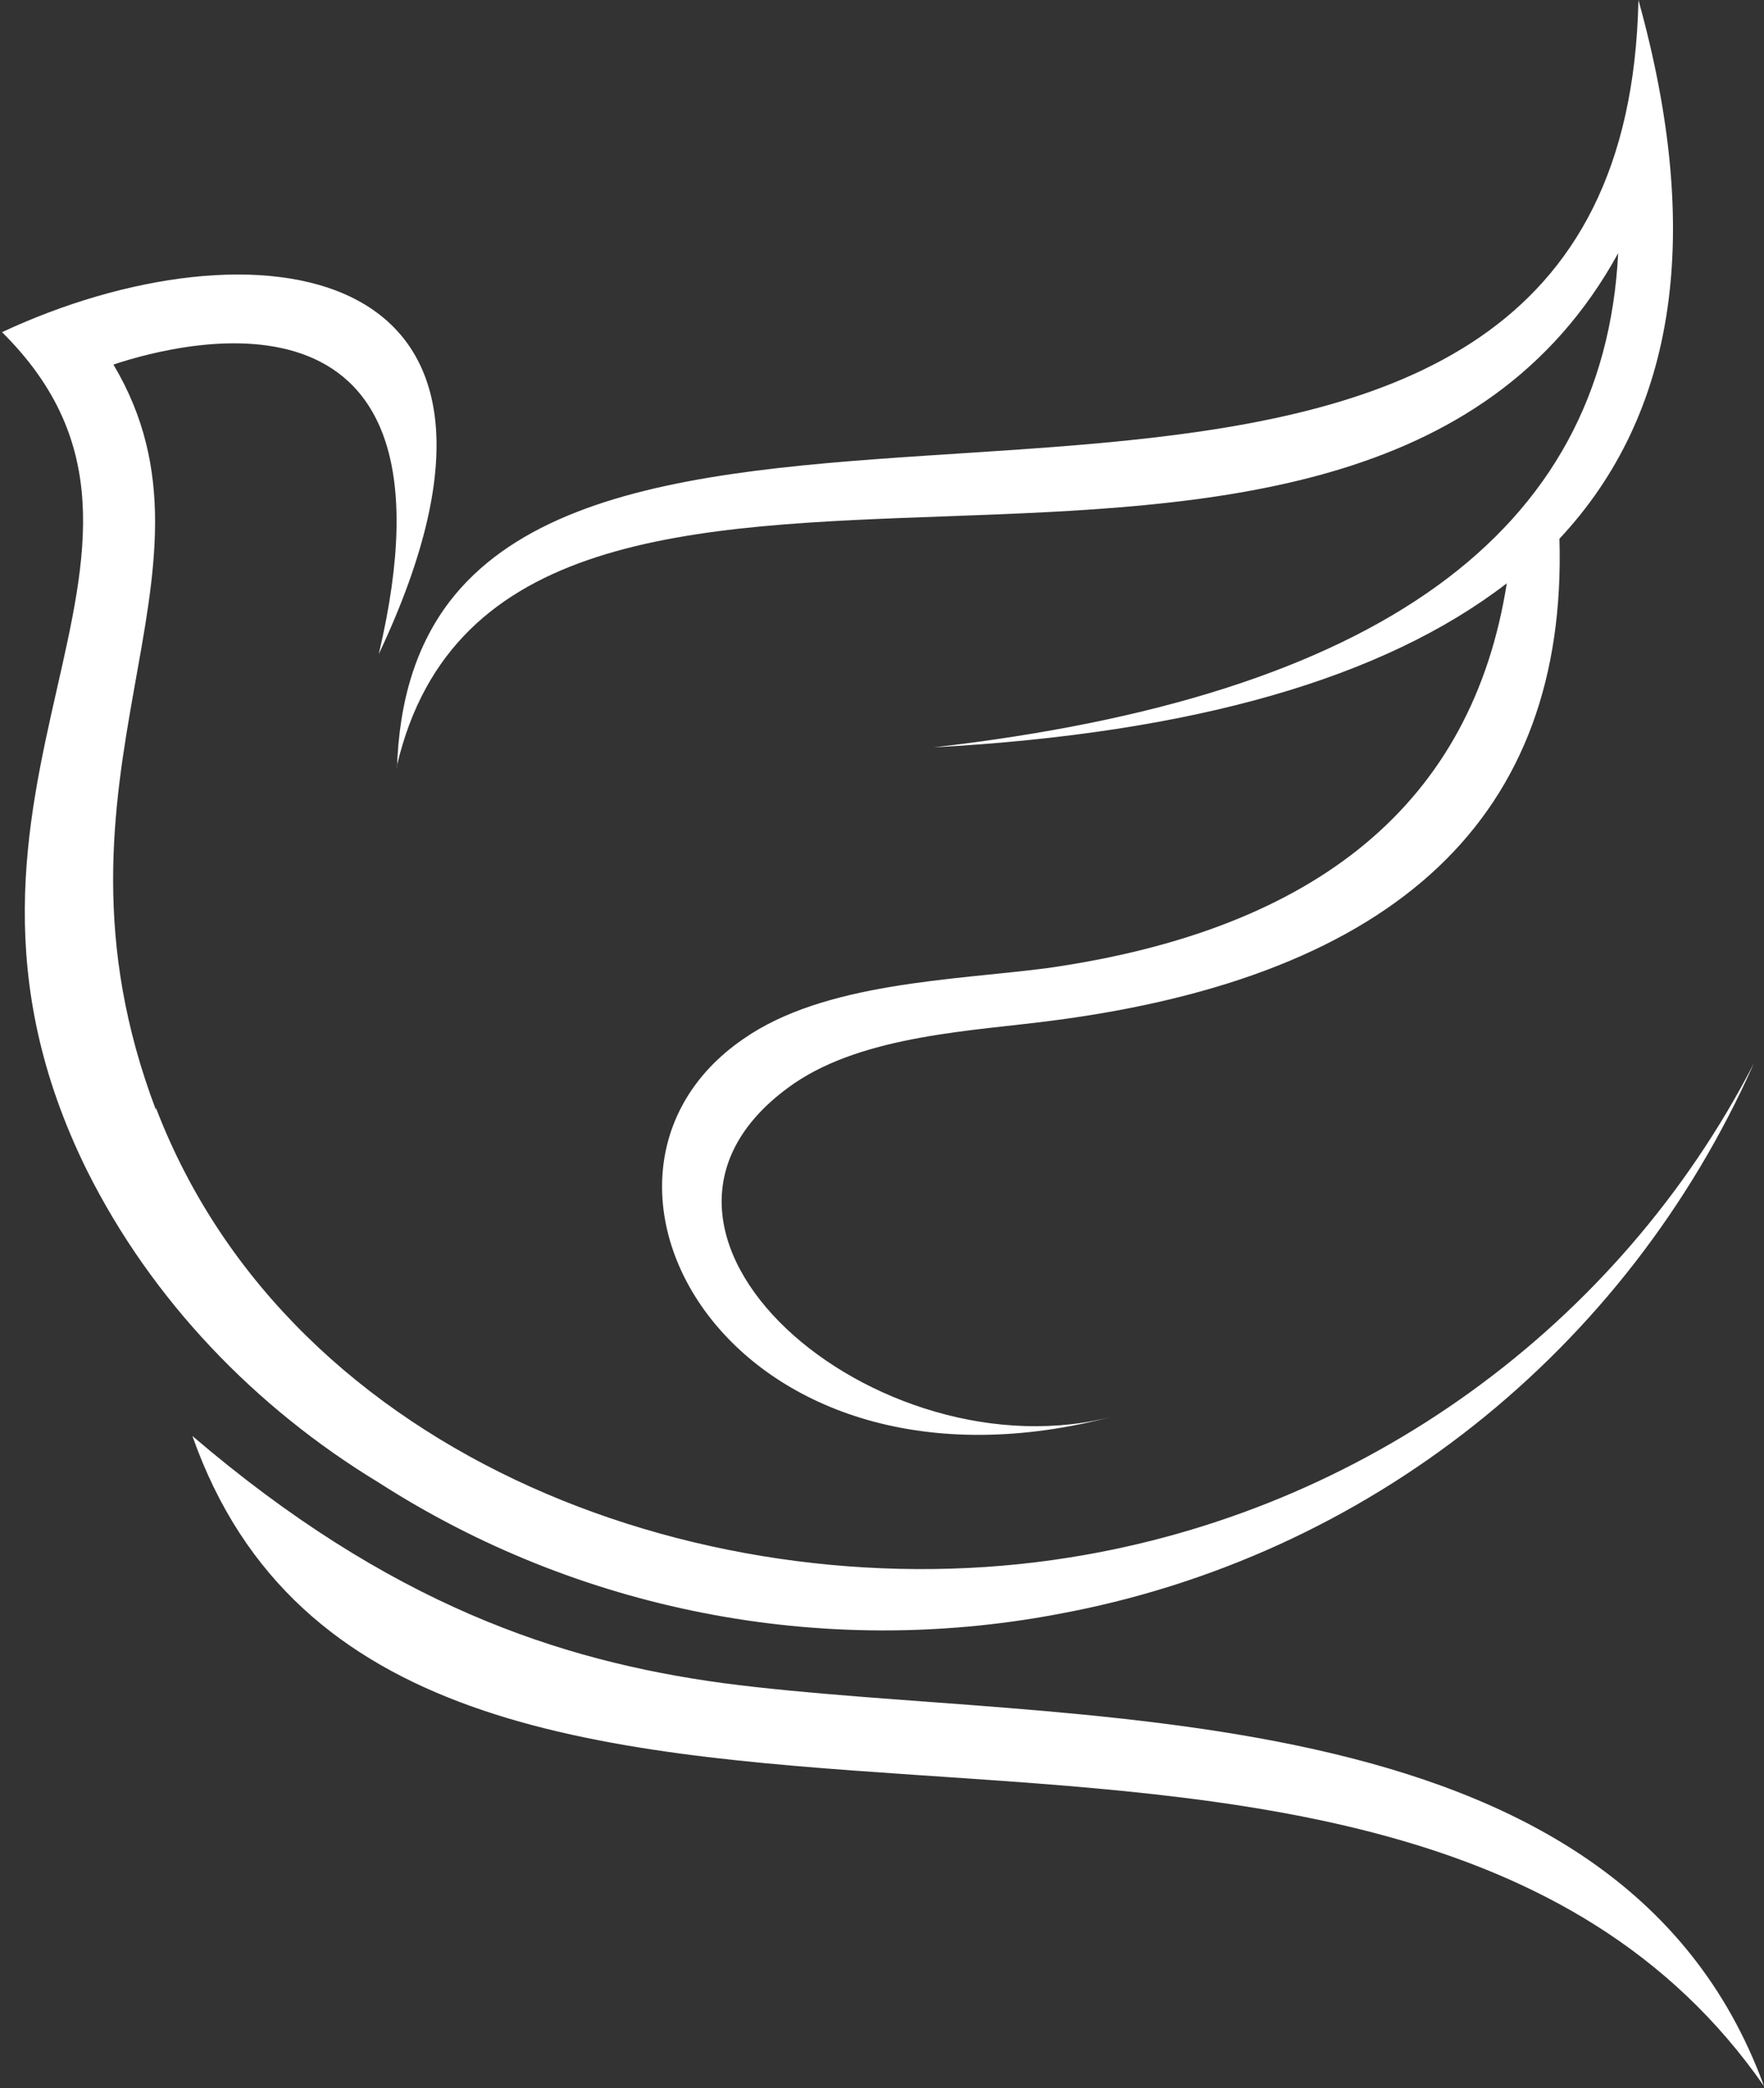
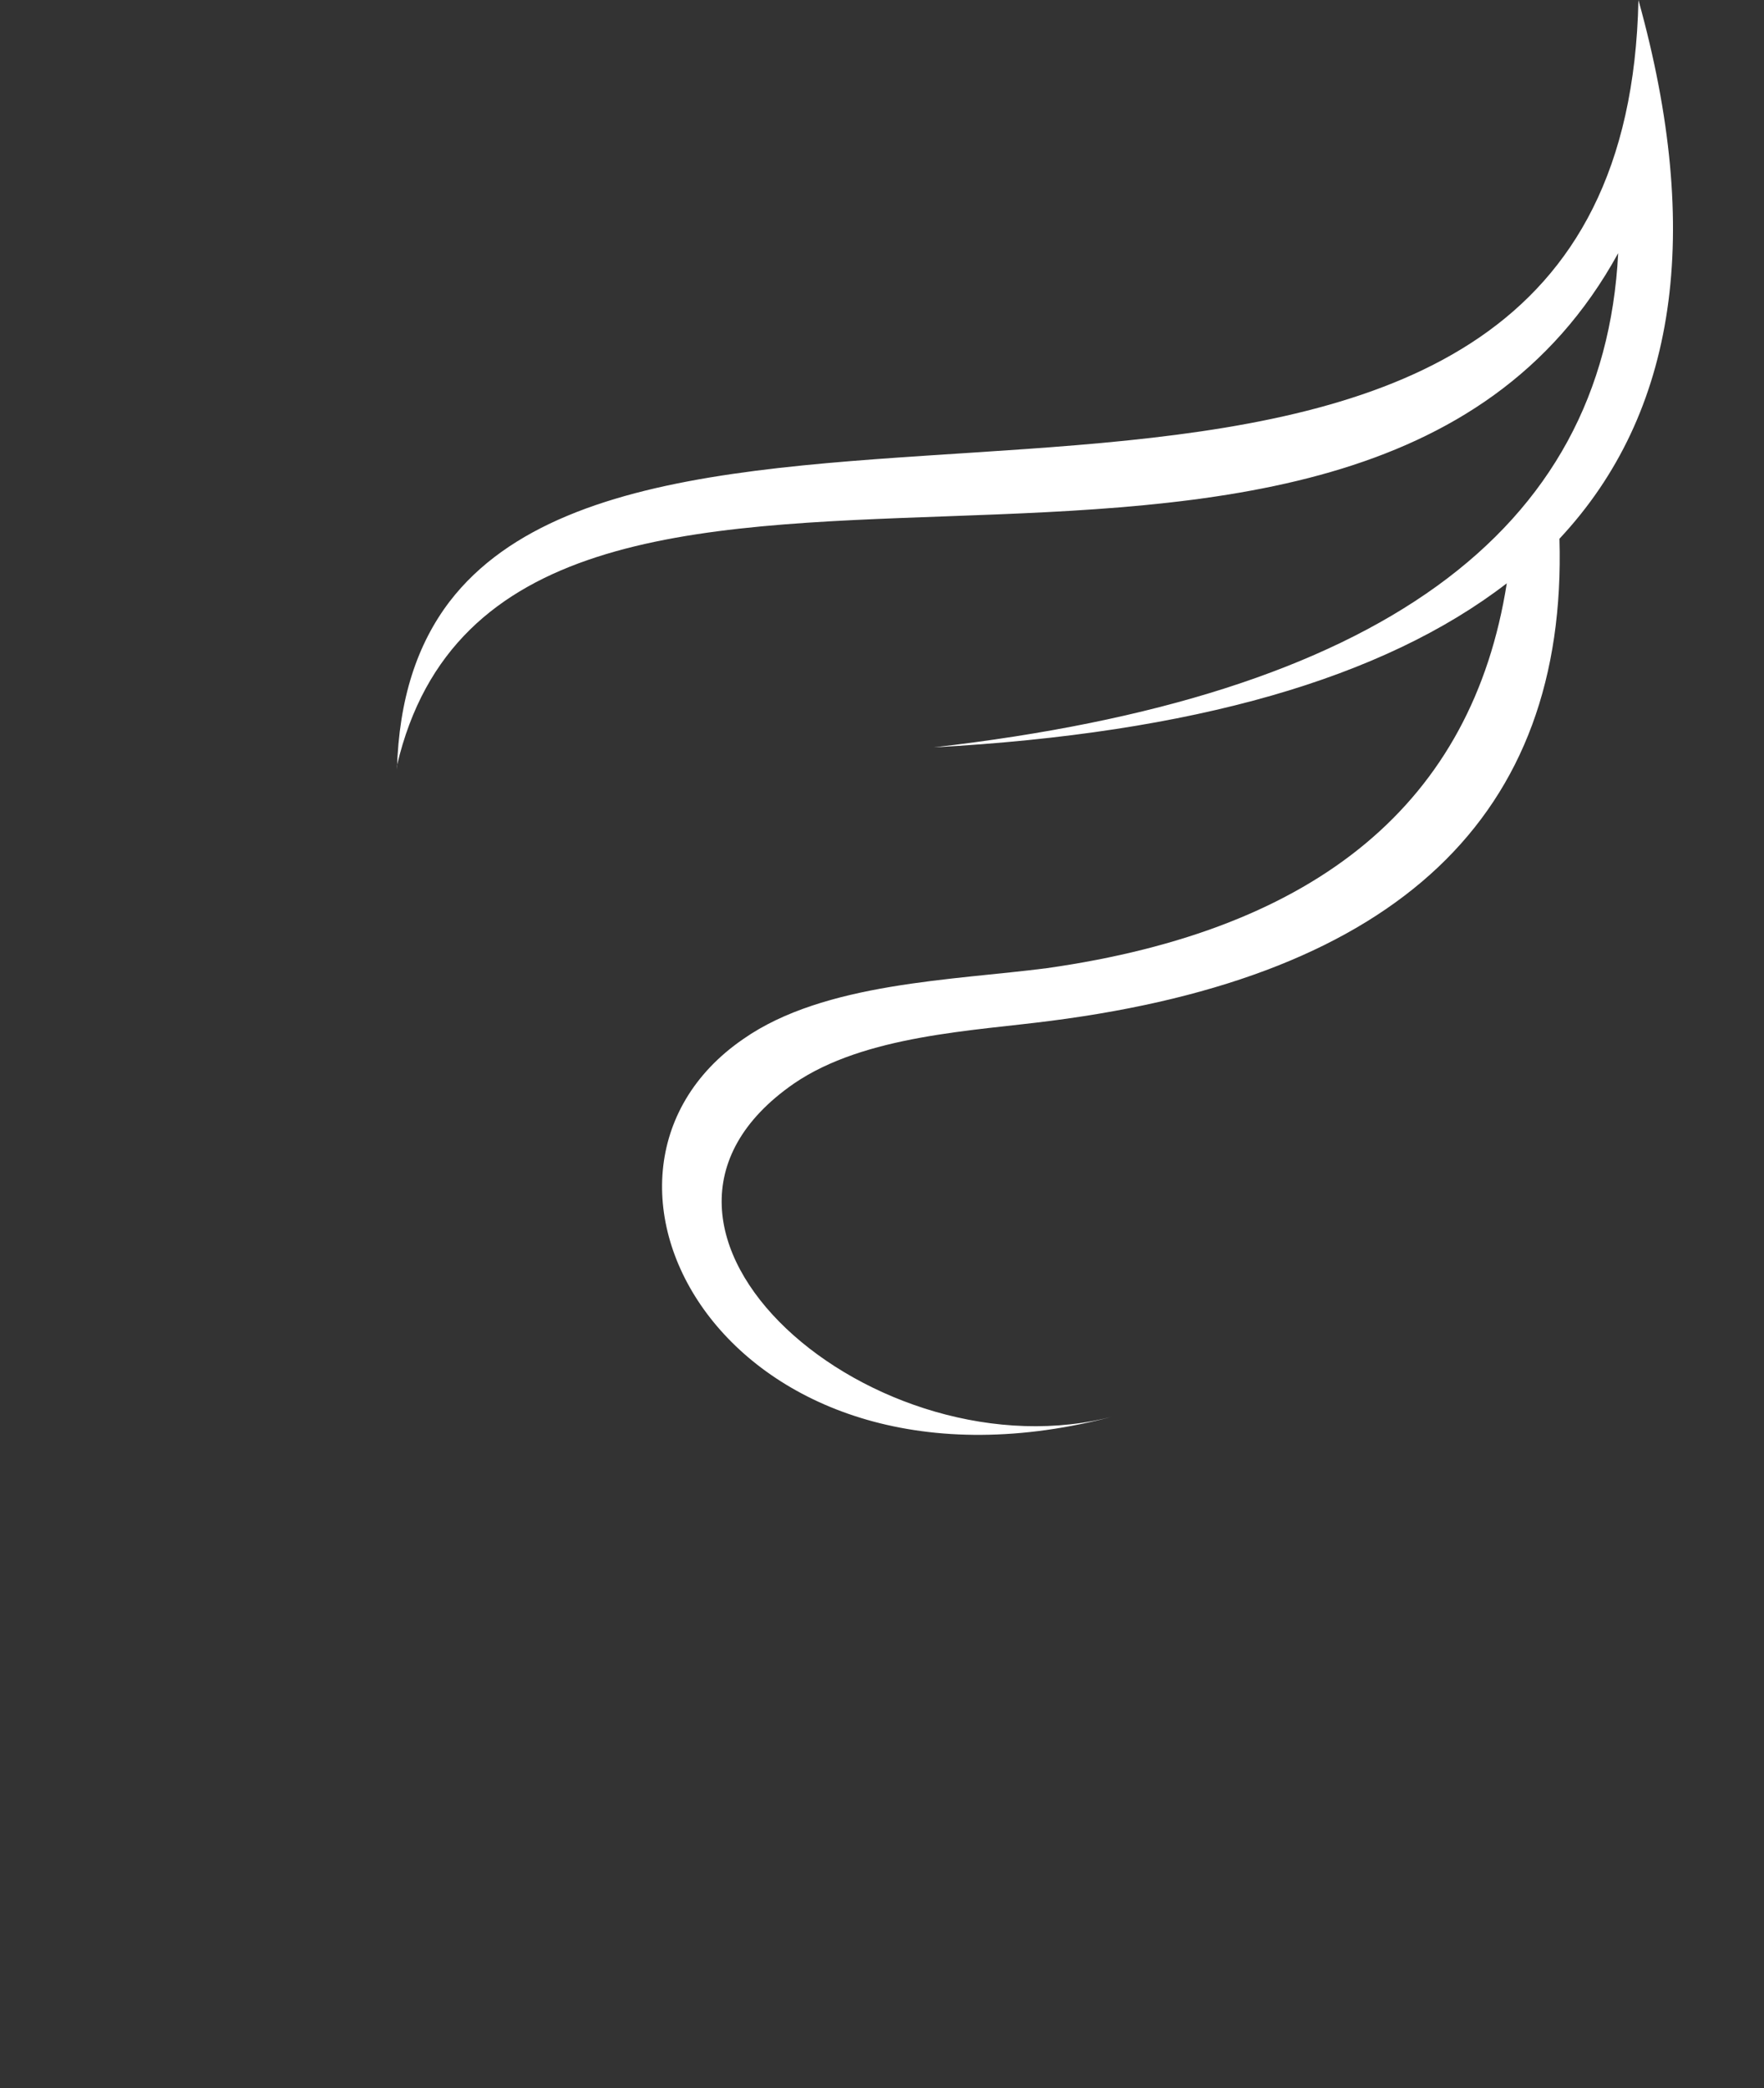
<svg xmlns="http://www.w3.org/2000/svg" clip-rule="evenodd" fill="#000000" fill-rule="evenodd" height="10.31" image-rendering="optimizeQuality" shape-rendering="geometricPrecision" text-rendering="geometricPrecision" viewBox="0 0 8.71 10.31" width="8.71">
  <rect x="0" y="0" width="8.71" height="10.31" fill="#333333" stroke="none" />
  <g fill="#ffffff">
    <path d="M1.96 3.8c0.01,-0.35 0.1,-0.62 0.26,-0.83 1.16,-1.51 5.8,0.38 5.87,-2.97 0.32,1.15 0.19,2.04 -0.39,2.66 0.04,1.37 -0.8,2.16 -2.51,2.38 -0.38,0.05 -0.92,0.07 -1.27,0.31 -1.04,0.72 0.41,1.96 1.59,1.64 -1.9,0.51 -2.83,-1.18 -1.84,-1.86 0.4,-0.28 1.04,-0.29 1.5,-0.35 1.34,-0.19 2.1,-0.82 2.27,-1.9l0 -0c-0.61,0.47 -1.55,0.74 -2.83,0.81 2.19,-0.25 3.31,-1.06 3.38,-2.44 -1.31,2.39 -5.49,0.23 -6.03,2.53l0 0z" />
-     <path d="M0.77 5.48c-0.63,-1.66 0.41,-2.64 -0.21,-3.68 0.36,-0.12 1.76,-0.47 1.31,1.43 0.94,-1.99 -0.64,-2.16 -1.86,-1.59 1.1,1.09 -0.52,2.24 0.42,4.14 0.32,0.64 0.83,1.17 1.44,1.54 0.98,0.63 2.18,0.87 3.35,0.65 1.53,-0.28 2.81,-1.3 3.44,-2.72 -0.67,1.3 -1.93,2.21 -3.38,2.44 -1.75,0.28 -3.84,-0.47 -4.51,-2.22l0 0z" />
-     <path d="M0.95 7.09c0.97,0.83 1.81,1.11 2.62,1.22 1.67,0.22 4.41,-0.01 5.14,1.99 -1.87,-2.69 -6.75,-0.34 -7.76,-3.21l0 0z" />
  </g>
</svg>